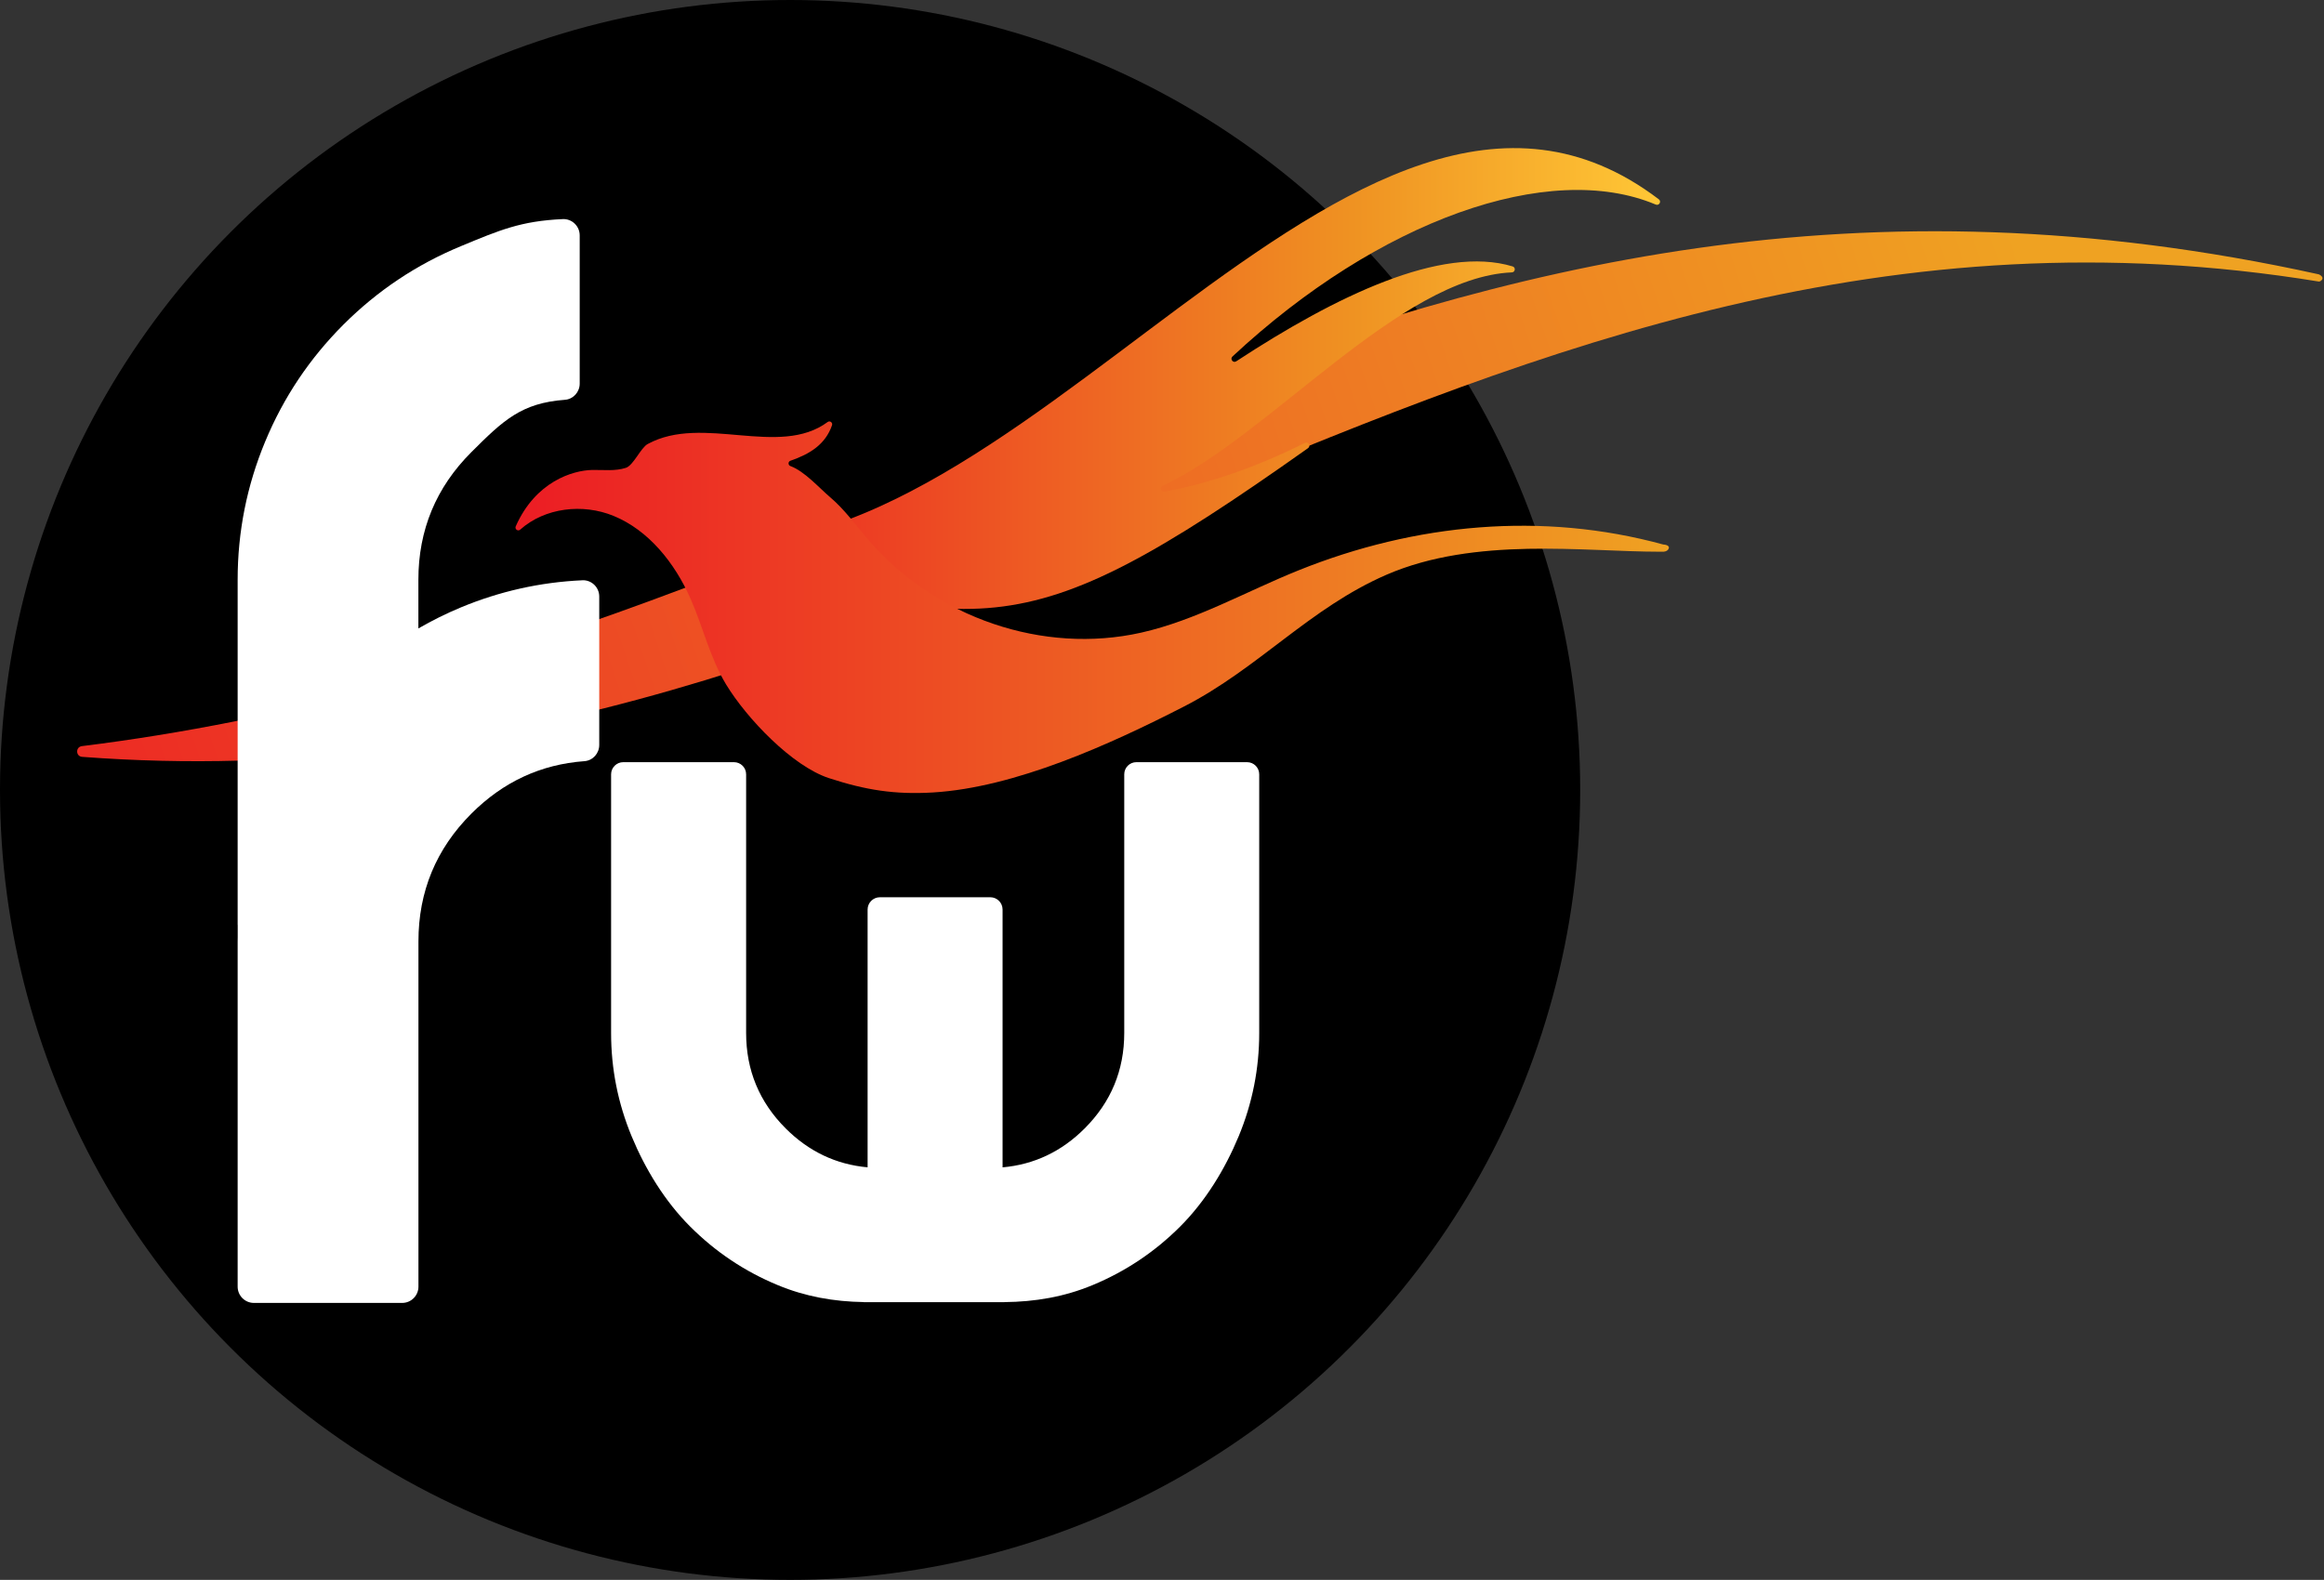
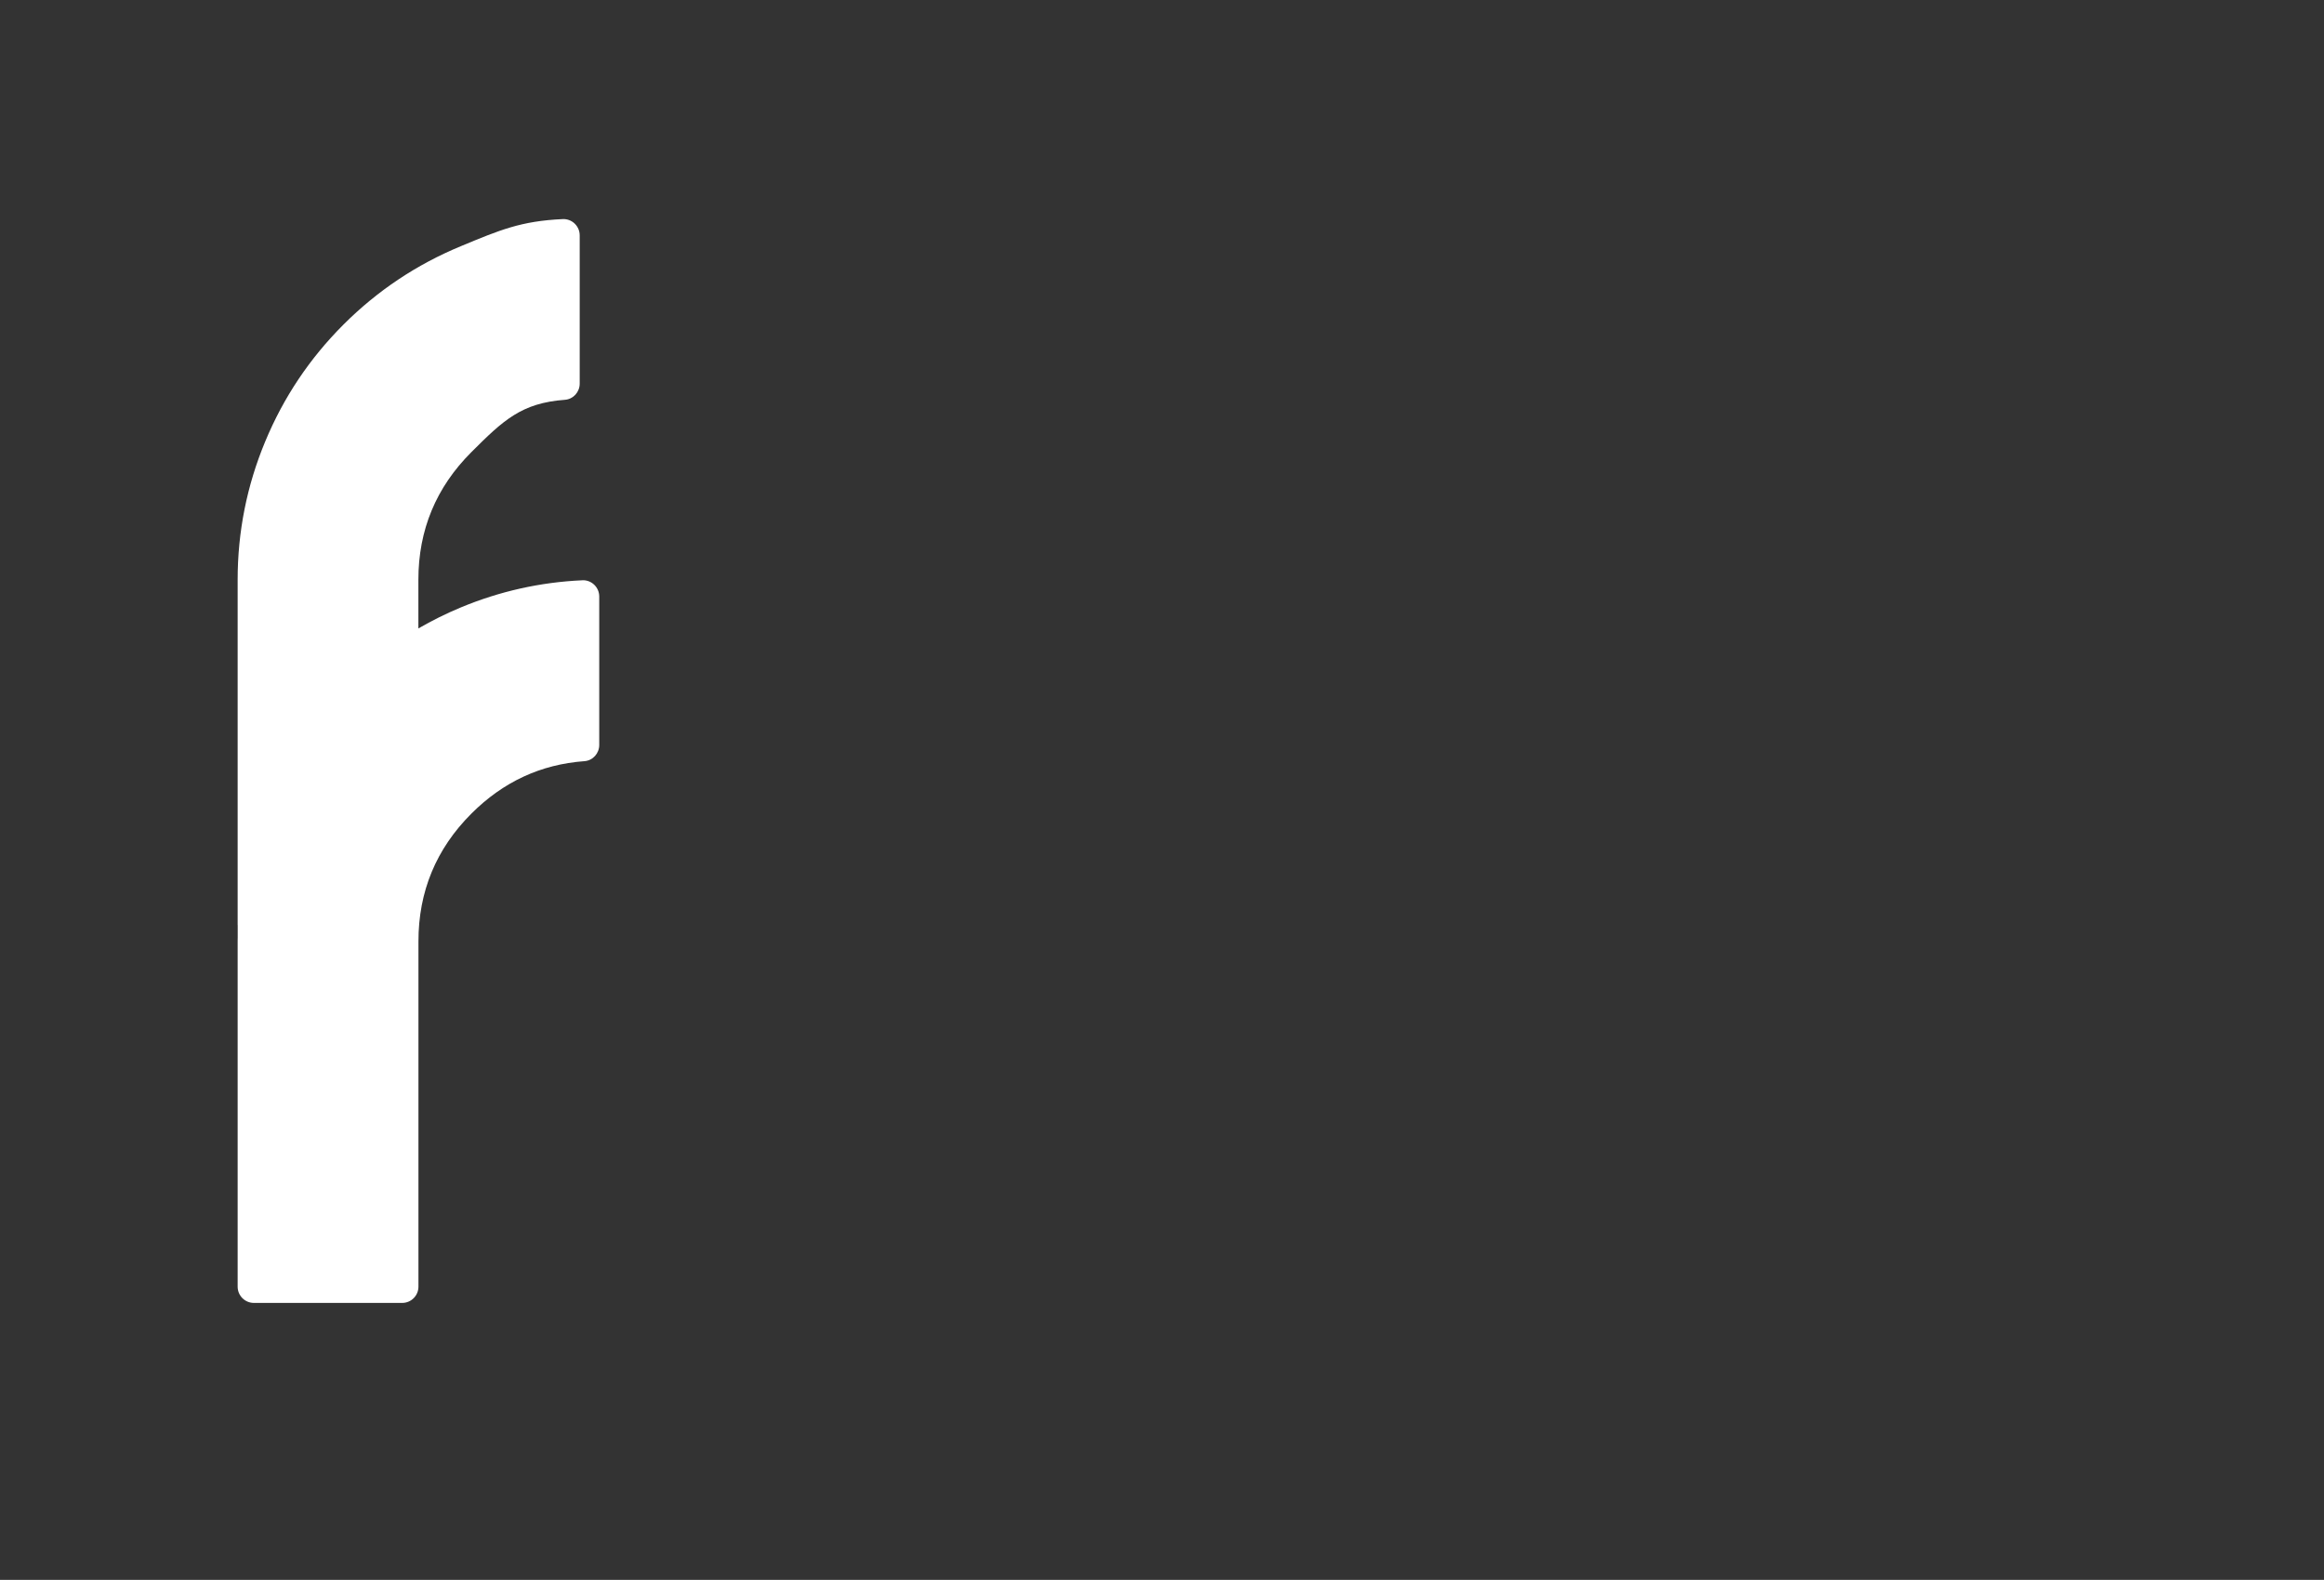
<svg xmlns="http://www.w3.org/2000/svg" width="753" height="512" viewBox="0 0 753 512" fill="none">
  <rect x="0" y="0" width="753" height="512" fill="#333333" stroke="none" />
-   <circle cx="256" cy="256" r="256" fill="black" />
-   <path d="M751.377 88.919C453.114 23.233 294.414 208.515 26.538 241.801C24.446 242.06 24.506 245.119 26.608 245.278C303.231 266.24 473.867 45.859 751.367 91.25C751.815 91.32 753.698 90.084 751.367 88.919" fill="url(#paint0_linear_9_207)" />
-   <path d="M217.649 174.491C328.228 197.625 438.06 -11.01 537.471 64.589C538.408 65.296 537.561 66.751 536.485 66.293C501.883 51.757 446.718 71.394 399.334 115.53C398.448 116.357 399.534 117.762 400.55 117.094C432.75 95.992 467.023 79.354 490.107 86.338C491.163 86.657 490.964 88.221 489.858 88.271C453.493 89.835 411.26 141.264 376.718 157.444C375.662 157.942 376.18 159.517 377.326 159.317C391.782 156.697 407.165 151.347 422.807 143.536C423.903 142.988 424.81 144.532 423.813 145.24C327.78 213.277 318.704 204.32 216.633 176.653C215.706 176.404 215.636 175.109 216.533 174.77L217.121 174.551C217.29 174.481 217.48 174.471 217.659 174.511L217.649 174.491Z" fill="url(#paint1_linear_9_207)" />
-   <path d="M191.904 152.303C195.561 152.234 199.317 152.752 202.814 151.606C205.235 150.809 207.606 145.12 209.858 143.895C227.731 134.161 252.39 148.438 268.181 136.751C268.898 136.223 269.875 136.96 269.586 137.807C267.444 144.044 262.373 147.152 256.116 149.314C255.299 149.593 255.299 150.739 256.106 151.038C260.739 152.762 265.322 158.032 268.958 161.121C273.691 165.126 277.367 170.316 281.442 175.049C303.201 200.305 338.072 212.141 369.734 205.028C387.538 201.022 403.758 191.657 420.765 184.823C458.594 169.609 499.731 165.743 538.916 176.464C538.916 176.464 541.417 176.553 540.56 177.998C540.081 178.795 538.916 178.795 538.916 178.795H537.75C513.211 178.795 477.972 173.833 449.289 186.237C424.441 196.987 407.773 216.585 383.622 228.969C359.721 241.233 328.906 255.211 302.364 256.815C289.95 257.563 280.466 256.048 268.59 252.173C256.714 248.297 241.978 232.864 235.273 221.835C230.093 213.307 227.791 203.224 223.746 194.028C218.615 182.392 210.157 171.841 198.799 167.188C188.846 163.103 176.571 164.488 168.551 171.642C167.804 172.309 166.708 171.482 167.106 170.575C173.503 156.059 185.588 152.423 191.884 152.303H191.904Z" fill="url(#paint2_linear_9_207)" />
  <path d="M188.66 188.056C175.06 188.676 161.94 191.606 149.3 196.856C144.53 198.836 139.96 201.126 135.56 203.656V187.906C135.56 171.756 141.28 157.966 152.72 146.536C163.01 136.256 168.92 130.596 183.04 129.566C185.76 129.366 187.83 127.046 187.83 124.326V76.276C187.83 73.286 185.33 70.866 182.34 71.006C168.75 71.626 161.93 74.556 149.29 79.796C134.95 85.736 122.29 94.196 111.31 105.166C100.33 116.136 91.86 128.786 85.92 143.106C79.97 157.426 77 172.366 77 187.906V299.676C77 299.726 77.01 299.776 77.02 299.826V303.796C77.02 304.226 77 304.656 77 305.086V416.976C77 419.886 79.36 422.246 82.27 422.246H130.31C133.22 422.246 135.58 419.886 135.58 416.976V305.086C135.58 288.916 141.3 275.106 152.74 263.666C163.04 253.366 175.25 247.706 189.37 246.676C192.09 246.476 194.16 244.156 194.16 241.426V193.316C194.16 190.316 191.66 187.906 188.67 188.046L188.66 188.056Z" fill="white" />
-   <path d="M404.076 247H368.201C366.029 247 364.267 248.757 364.267 250.932V334.752C364.267 346.829 359.992 357.14 351.451 365.692C343.943 373.197 335.072 377.401 324.847 378.313V294.764C324.847 292.561 323.065 290.774 320.855 290.774H285.106C282.906 290.774 281.114 292.561 281.114 294.764V378.303C270.908 377.381 262.057 373.177 254.568 365.692C246.028 357.149 241.753 346.829 241.753 334.752V250.942C241.753 248.767 239.99 247 237.809 247H201.944C199.772 247 198 248.767 198 250.942V334.752C198 346.373 200.22 357.538 204.661 368.255C209.101 378.964 215.421 389.303 223.63 397.506C231.83 405.71 241.285 412.039 251.997 416.476C260.966 420.204 270.236 421.825 279.858 421.971V422H325.461V421.981C335.316 421.893 344.83 420.291 354.003 416.476C364.715 412.03 374.16 405.71 382.37 397.506C390.569 389.303 396.889 378.964 401.339 368.255C405.78 357.547 408 346.373 408 334.752V250.932C408 248.757 406.237 247 404.066 247H404.076Z" fill="white" />
  <defs>
    <linearGradient id="paint0_linear_9_207" x1="653.417" y1="76.397" x2="-35.475" y2="309.842" gradientUnits="userSpaceOnUse">
      <stop stop-color="#EFA222" />
      <stop offset="0.83" stop-color="#ED3324" />
      <stop offset="1" stop-color="#EC1C24" />
    </linearGradient>
    <linearGradient id="paint1_linear_9_207" x1="215.885" y1="122.663" x2="537.87" y2="122.663" gradientUnits="userSpaceOnUse">
      <stop stop-color="#EC1C24" />
      <stop offset="0.69" stop-color="#EF9222" />
      <stop offset="1" stop-color="#FFC736" />
    </linearGradient>
    <linearGradient id="paint2_linear_9_207" x1="540.749" y1="196.798" x2="167.037" y2="196.798" gradientUnits="userSpaceOnUse">
      <stop stop-color="#EFA222" />
      <stop offset="1" stop-color="#EC1C24" />
    </linearGradient>
  </defs>
</svg>